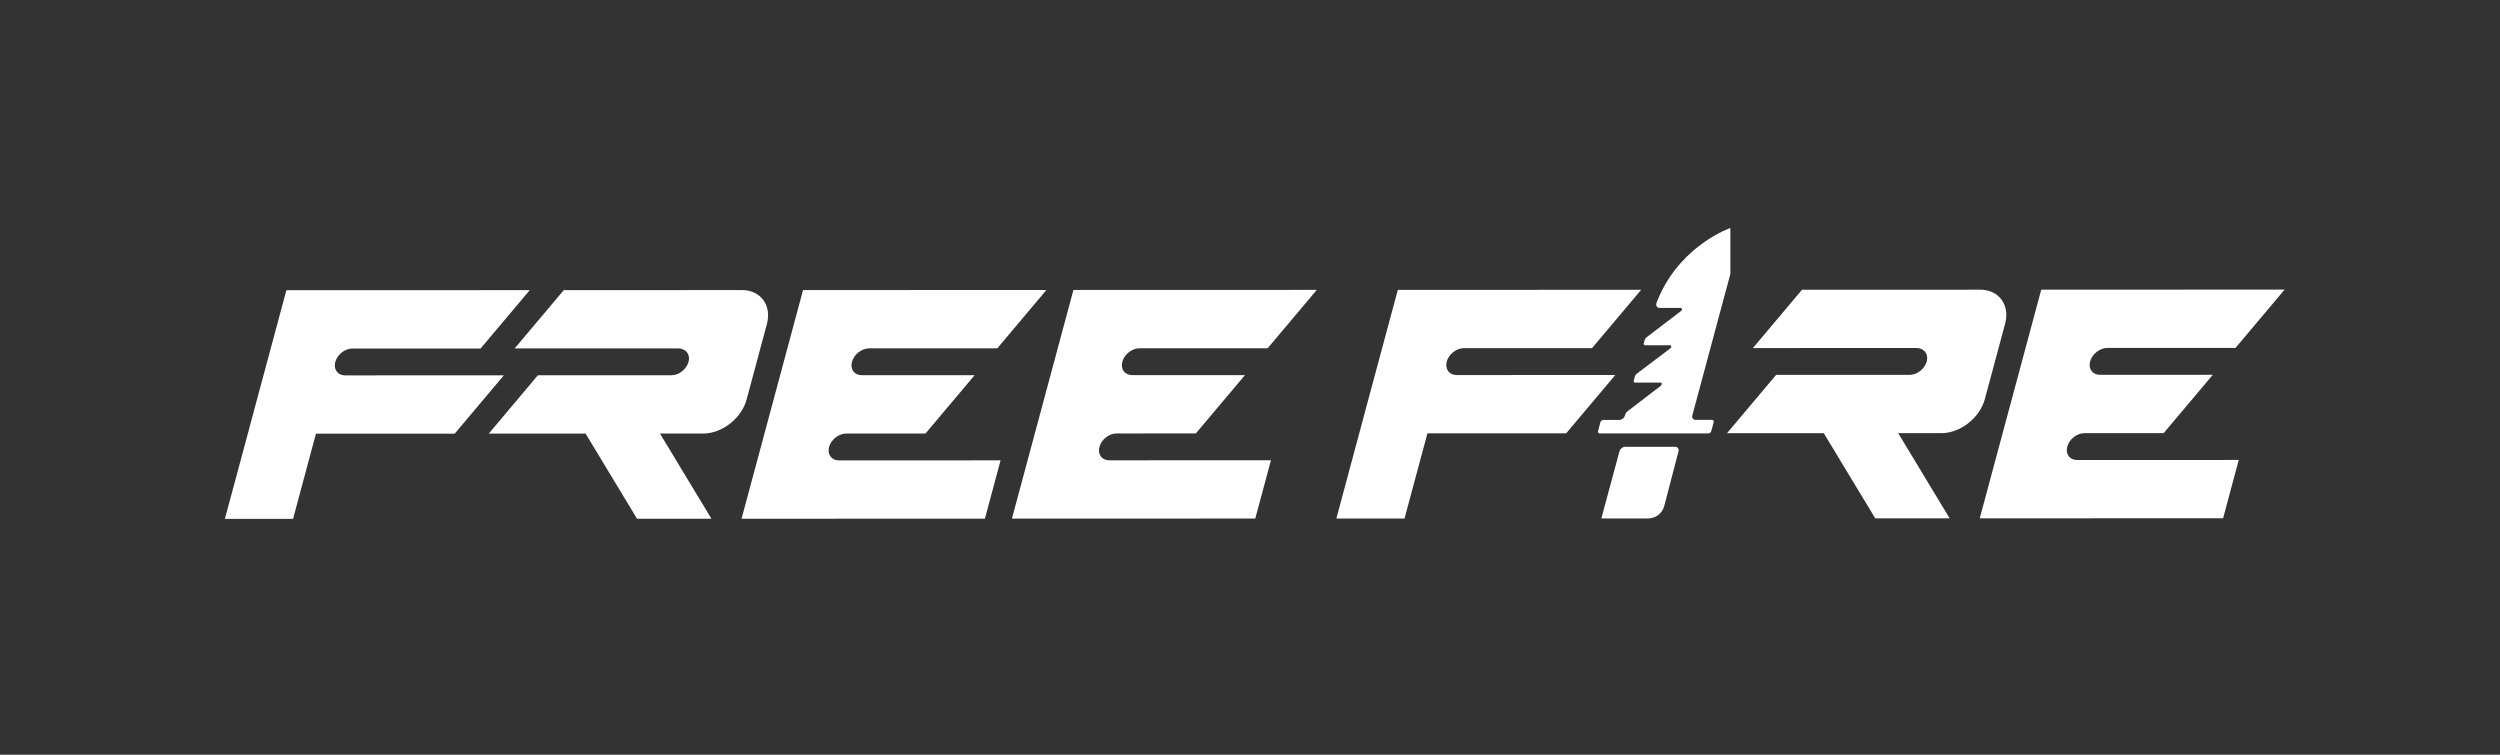
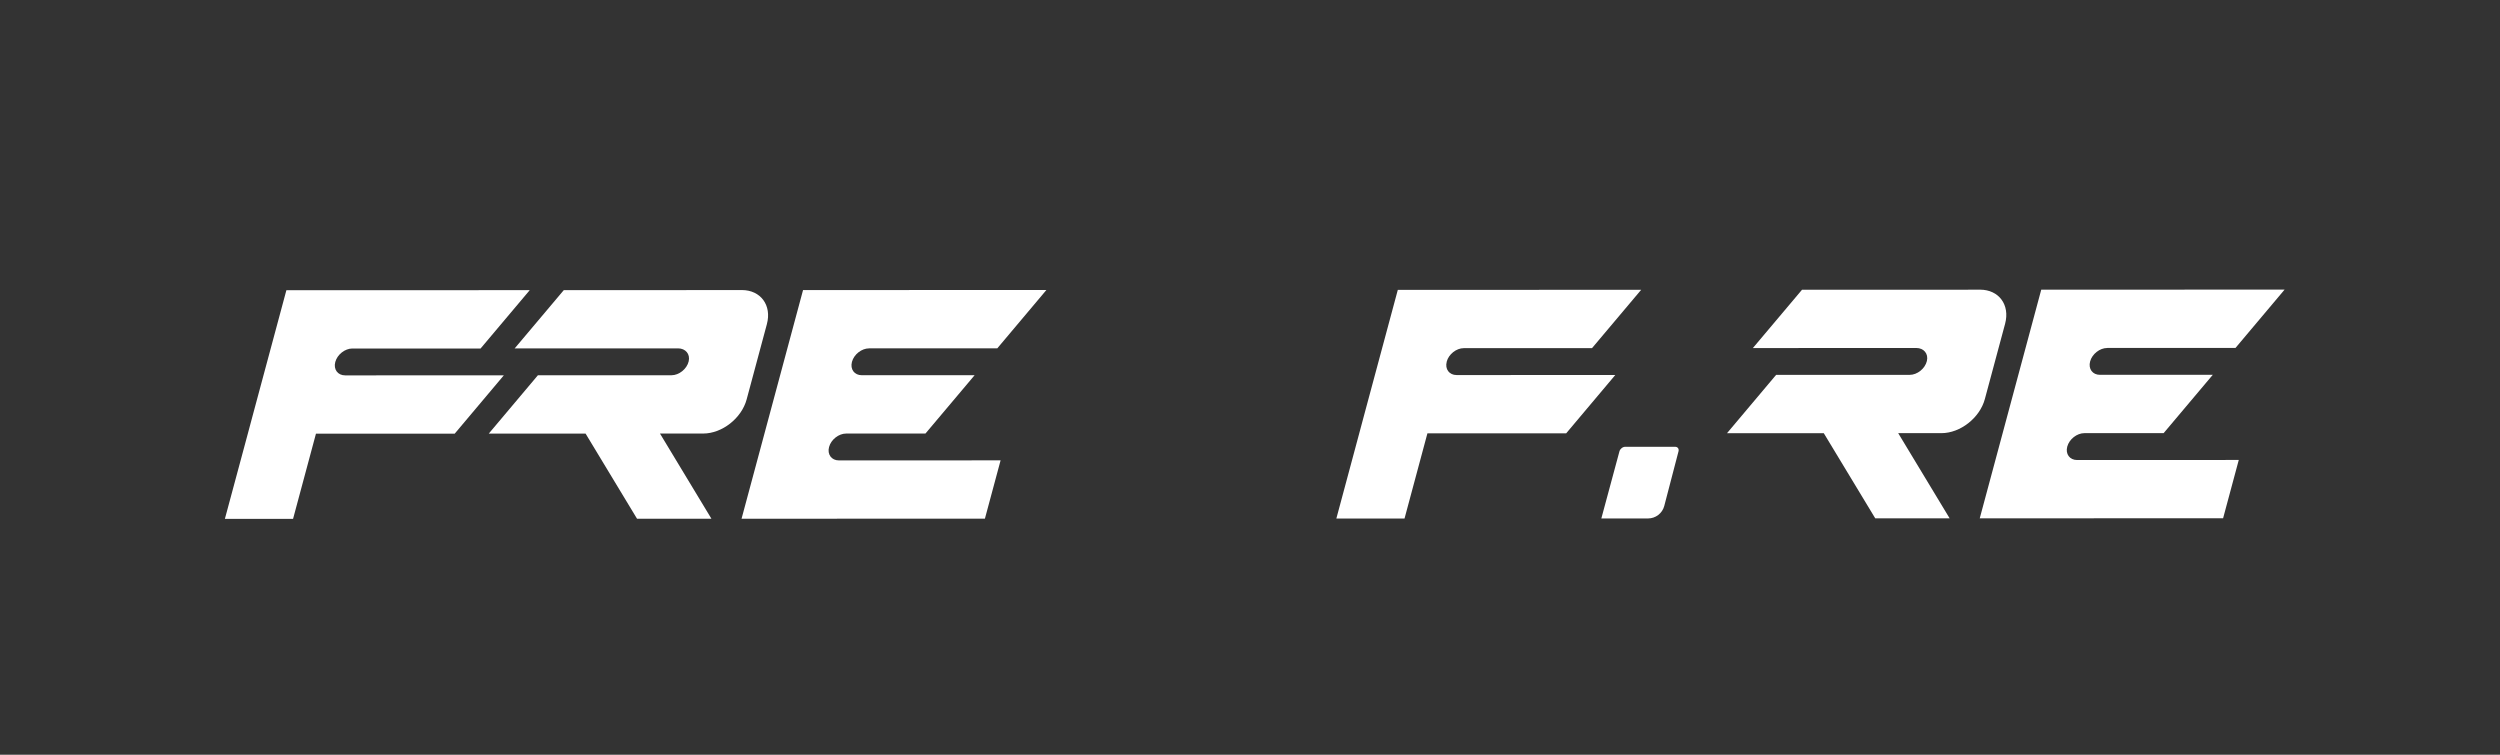
<svg xmlns="http://www.w3.org/2000/svg" width="318" height="96" viewBox="0 0 318 96" fill="none">
  <rect x="0" y="0" width="318" height="96" fill="#333333" stroke="none" />
  <g clip-path="url(#clip0_1029_19308)">
    <path d="M42.649 46.039C42.905 45.096 43.877 44.329 44.824 44.329H61.13L67.383 36.907L45.1 36.915H36.429L32.107 52.982L31.522 55.167L28.605 66H37.277L40.19 55.163H57.838L64.088 47.74L43.906 47.748C42.958 47.748 42.394 46.981 42.649 46.039Z" fill="white" />
    <path d="M184.023 45.994C184.278 45.051 185.25 44.285 186.198 44.285H202.503L208.757 36.862L186.474 36.87H177.802L173.48 52.937L172.895 55.122L169.983 65.959H178.655L181.567 55.122H199.216L205.465 47.699L185.283 47.707C184.336 47.707 183.771 46.941 184.027 45.998L184.023 45.994Z" fill="white" />
    <path d="M110.549 44.309H126.855L133.104 36.886L110.821 36.894H102.149L94.326 65.98H102.998L125.281 65.971L127.275 58.557L106.714 58.565C105.766 58.565 105.202 57.798 105.457 56.856C105.713 55.913 106.685 55.147 107.632 55.147L117.721 55.142L123.971 47.728H109.626C108.679 47.732 108.114 46.969 108.37 46.023C108.625 45.08 109.597 44.313 110.545 44.313L110.549 44.309Z" fill="white" />
    <path d="M268.047 44.26H284.352L290.602 36.837L268.318 36.845H259.647L251.823 65.93H260.495L282.778 65.922L284.772 58.507L264.211 58.516C263.264 58.516 262.699 57.749 262.955 56.806C263.21 55.864 264.182 55.097 265.13 55.097L275.215 55.093L281.464 47.678H267.12C266.172 47.682 265.608 46.92 265.863 45.973C266.119 45.03 267.091 44.264 268.038 44.264L268.047 44.26Z" fill="white" />
-     <path d="M144.94 44.297H161.245L167.495 36.874L145.212 36.882H136.54L128.717 65.967H137.388L159.671 65.959L161.665 58.544L141.104 58.552C140.157 58.552 139.592 57.786 139.848 56.843C140.103 55.901 141.075 55.134 142.023 55.134L152.112 55.13L158.361 47.715H144.017C143.069 47.719 142.505 46.957 142.76 46.01C143.016 45.067 143.988 44.301 144.936 44.301L144.94 44.297Z" fill="white" />
    <path d="M94.355 36.898L71.713 36.907L65.464 44.321L86.255 44.313C87.195 44.313 87.821 45.035 87.599 45.969C87.368 46.936 86.375 47.732 85.411 47.732H68.422L62.172 55.154H74.486L81.032 65.984H90.495L83.948 55.146H89.448C91.854 55.146 94.33 53.199 94.973 50.806L95.801 47.727L96.719 44.309L97.547 41.231C98.19 38.833 96.76 36.894 94.355 36.894V36.898Z" fill="white" />
    <path d="M251.856 36.849L229.215 36.858L222.965 44.272L243.757 44.264C244.696 44.264 245.323 44.986 245.1 45.92C244.869 46.887 243.877 47.682 242.913 47.682H225.923L219.674 55.105H231.987L238.533 65.934H247.996L241.45 55.097H246.95C249.356 55.097 251.832 53.15 252.474 50.757L253.302 47.678L254.221 44.26L255.049 41.182C255.692 38.784 254.262 36.845 251.856 36.845V36.849Z" fill="white" />
-     <path d="M211.261 49.064L207.014 52.322C206.874 52.433 206.767 52.581 206.726 52.736L206.697 52.839C206.61 53.158 206.281 53.417 205.96 53.417H203.941C203.78 53.417 203.615 53.548 203.57 53.708L203.269 54.843C203.228 55.003 203.323 55.13 203.484 55.13H217.309C217.47 55.126 217.635 54.995 217.676 54.835L217.981 53.7C218.022 53.54 217.927 53.408 217.766 53.408H215.69C215.369 53.408 215.179 53.15 215.266 52.831L220.102 34.849V29C220.102 29 214.079 31.07 211.13 37.517C211.027 37.743 210.928 37.976 210.829 38.214C210.804 38.276 210.759 38.395 210.709 38.53C210.582 38.87 210.771 39.165 211.117 39.165H213.766C213.976 39.165 214.009 39.419 213.82 39.563L209.482 42.874C209.338 42.985 209.235 43.133 209.193 43.293L209.086 43.686C209.053 43.813 209.128 43.916 209.255 43.916H212.411C212.621 43.916 212.654 44.17 212.464 44.313L208.238 47.502C208.093 47.613 207.986 47.764 207.945 47.924L207.809 48.437C207.776 48.564 207.85 48.666 207.978 48.666H211.2C211.41 48.666 211.443 48.916 211.253 49.064H211.261Z" fill="white" />
    <path d="M205.993 57.413L203.69 65.947H209.63C210.594 65.947 211.439 65.299 211.69 64.373L213.507 57.405C213.589 57.085 213.4 56.831 213.078 56.831H206.73C206.409 56.831 206.079 57.093 205.993 57.413Z" fill="white" />
  </g>
  <defs>
    <clipPath id="clip0_1029_19308">
      <rect width="262" height="37" fill="white" transform="translate(28.605 29)" />
    </clipPath>
  </defs>
</svg>